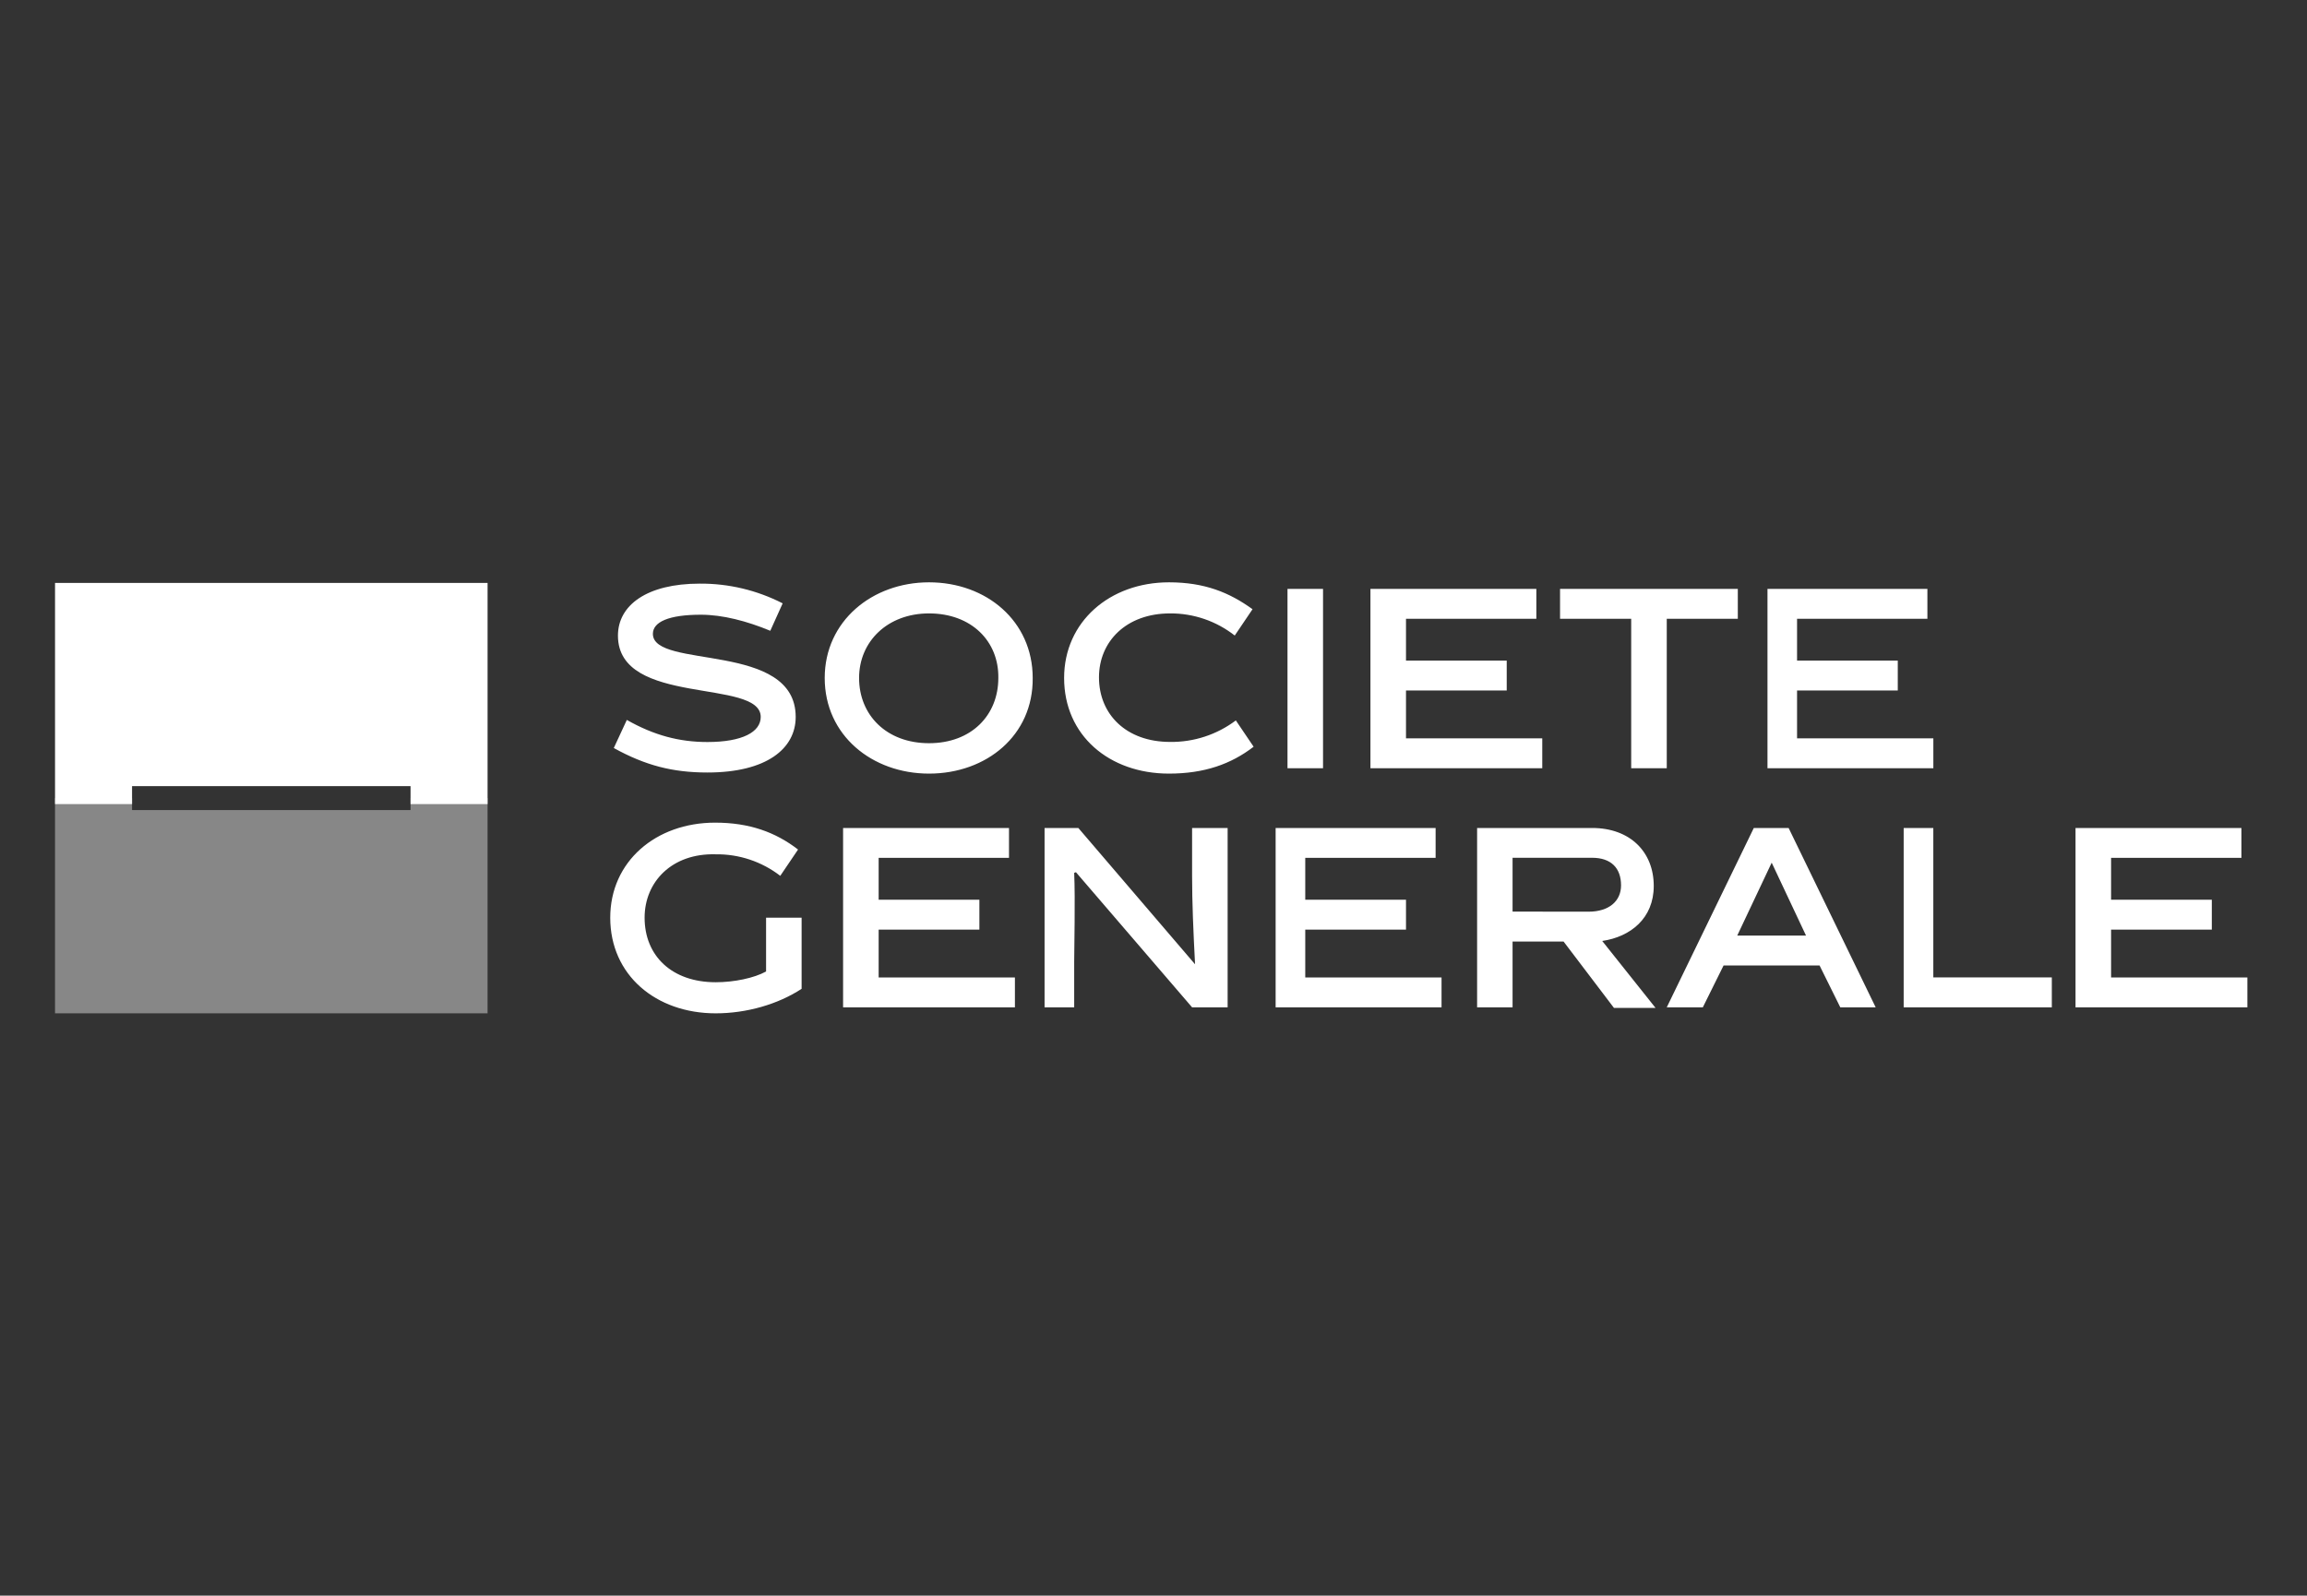
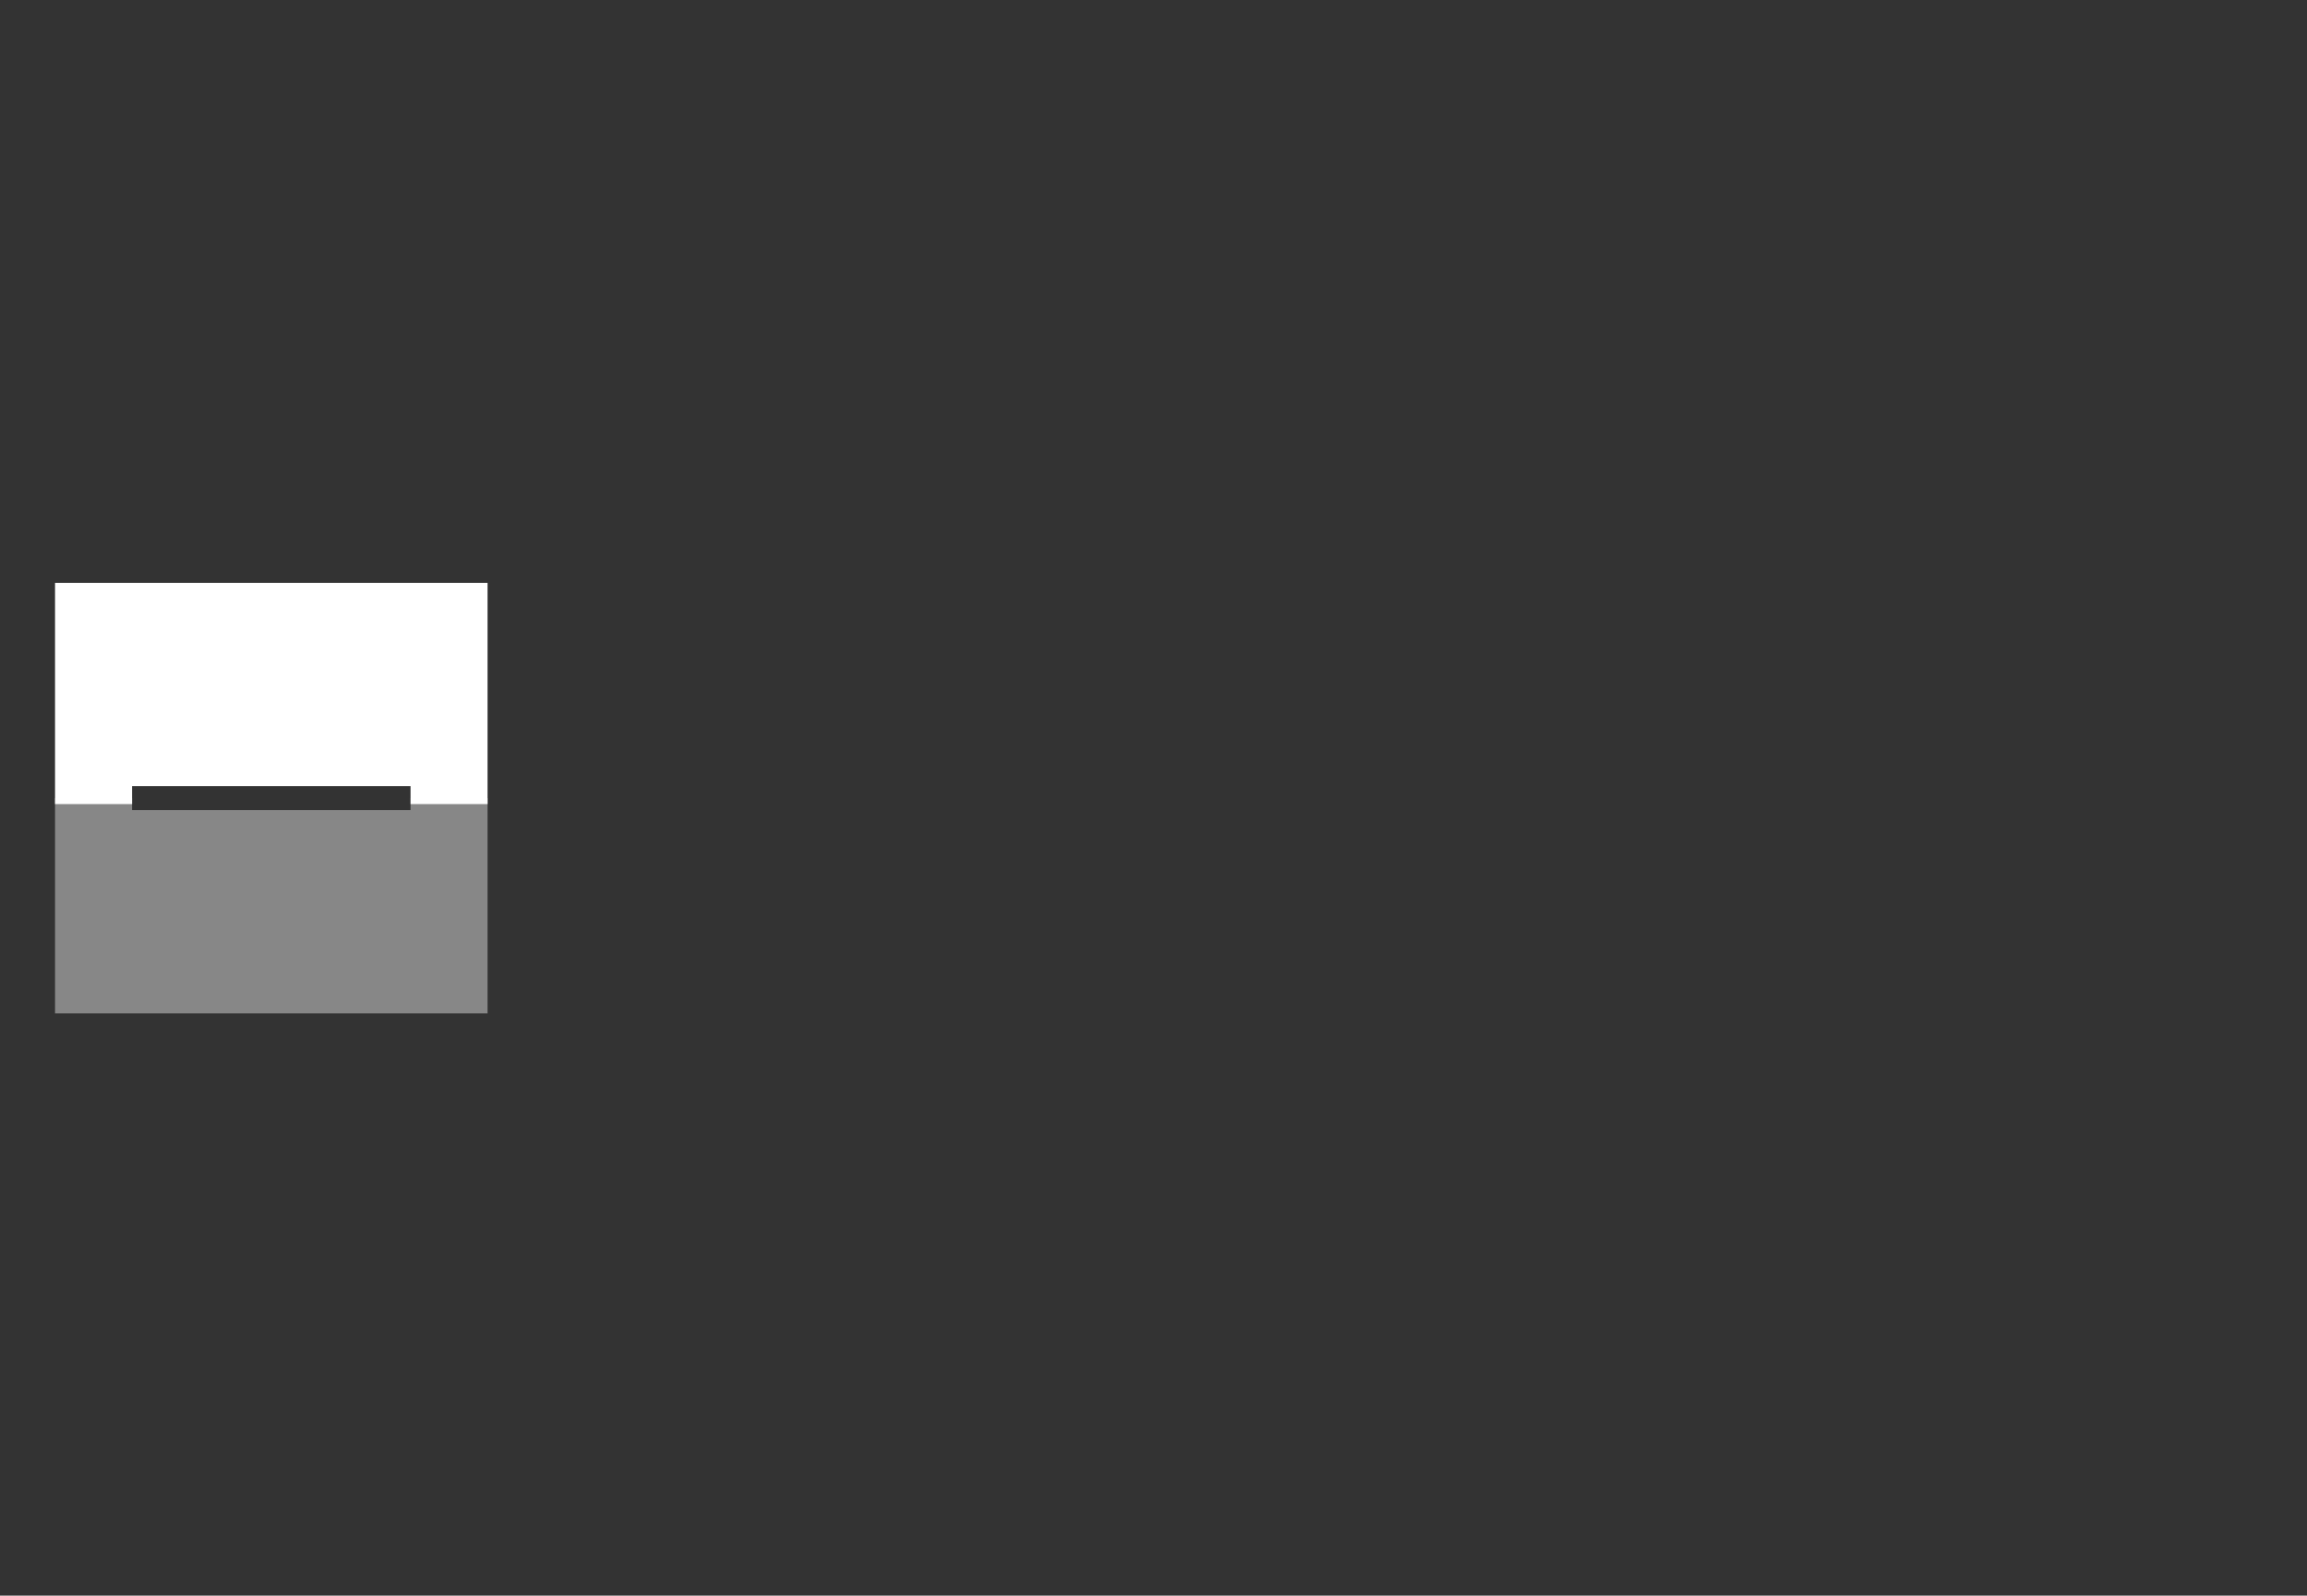
<svg xmlns="http://www.w3.org/2000/svg" width="503" height="348" viewBox="0 0 503 348" fill="none">
  <rect x="0" y="0" width="503" height="348" fill="#333333" stroke="none" />
  <g clip-path="url(#clip0_806_10)">
-     <path d="M167.933 137.561C162.896 135.476 157.598 134.065 152.816 134.065C145.842 134.065 142.35 135.63 142.35 138.234C142.35 146.059 173.486 139.799 173.486 156.358C173.486 163.264 167.158 168.479 154.236 168.479C146.618 168.479 140.68 166.919 133.826 163.138L136.668 157.009C142.632 160.396 148.163 161.83 154.236 161.83C161.86 161.83 165.862 159.641 165.862 156.358C165.862 147.882 134.732 154.169 134.732 138.628C134.732 131.98 141.06 127.285 152.561 127.285C158.843 127.241 165.043 128.716 170.645 131.586L167.933 137.605V137.561ZM202.556 168.719C190.149 168.719 179.814 160.374 179.814 147.86C179.814 135.476 190.149 127 202.556 127C215.087 127 225.162 135.476 225.162 147.86C225.292 160.374 215.087 168.719 202.556 168.719ZM202.556 133.78C193.511 133.78 187.308 139.909 187.308 147.86C187.308 155.942 193.273 162.087 202.556 162.087C211.839 162.087 217.668 155.958 217.668 147.86C217.798 139.909 211.855 133.78 202.556 133.78M254.877 168.719C241.825 168.719 232.011 160.374 232.011 147.86C232.011 135.608 241.955 127 254.877 127C262.626 127 268.054 129.216 273.091 132.866L269.214 138.606C265.185 135.446 260.219 133.746 255.116 133.78C245.556 133.78 239.613 139.909 239.613 147.728C239.613 155.811 245.577 161.808 255.116 161.808C260.275 161.877 265.314 160.229 269.453 157.119L273.33 162.853C268.417 166.635 262.604 168.719 254.855 168.719M280.715 128.434H288.464V167.548H280.715V128.434ZM298.799 167.548V128.434H334.972V134.951H306.553V144.078H328.514V150.596H306.553V161.026H336.263V167.548H298.799ZM363.407 134.951V167.548H355.653V134.951H340.14V128.434H378.899V134.951H363.407ZM385.368 167.548V128.434H420.235V134.951H391.816V144.078H413.777V150.596H391.816V161.026H421.531V167.548H385.368ZM156.047 214.22C160.049 214.22 164.441 213.306 167.028 211.873V200.14H174.777V215.654C169.609 219.041 162.766 221 156.047 221C142.996 221 133.051 212.655 133.051 200.14C133.051 187.883 142.996 179.412 155.917 179.412C163.411 179.412 169.094 181.497 174.001 185.278L170.124 191.013C166.079 187.897 161.114 186.243 156.026 186.318C146.509 186.05 140.545 192.315 140.545 200.14C140.545 208.485 146.509 214.22 156.047 214.22ZM183.821 219.692V180.577H219.994V187.095H191.575V196.228H213.536V202.745H191.575V213.175H221.285V219.698L183.821 219.692ZM234.207 219.692H227.748V180.577H235.112L260.56 210.302C260.175 202.871 259.914 196.873 259.914 191.007V180.577H267.663V219.692H259.914L234.592 190.225L234.207 190.356C234.461 196.222 234.207 206.521 234.207 209.782V219.692V219.692ZM278.128 219.692V180.577H313.011V187.095H284.587V196.228H306.553V202.745H284.587V213.175H314.302V219.698L278.128 219.692ZM340.915 205.35H329.788V219.692H322.056V180.577H347.14C355.404 180.577 360.571 185.792 360.571 193.224C360.571 200.261 355.534 204.305 349.336 205.218L360.962 219.818H351.896L340.915 205.35ZM346.338 198.832C350.86 198.832 353.441 196.485 353.441 193.092C353.441 189.316 351.272 187.073 347.113 187.073H329.788V198.811L346.338 198.832ZM375.792 210.565L371.27 219.692H363.407L382.386 180.577H389.977L408.956 219.692H401.245L396.723 210.565H375.792ZM378.764 204.047H393.773L386.285 188.14L378.769 204.053L378.764 204.047ZM415.062 219.692V180.577H421.525V213.169H447.363V219.692H415.062ZM452.531 219.692V180.577H488.704V187.095H460.285V196.228H482.246V202.745H460.285V213.175H490V219.698L452.531 219.692Z" fill="white" />
    <path d="M89.514 174.066V176.67H28.793V174.066H12V221H106.307V174.066H89.514Z" fill="#878787" />
    <path d="M12 127.131V175.368H28.793V171.455H89.514V175.368H106.307V127.131H12Z" fill="white" />
  </g>
  <defs>
    <clipPath id="clip0_806_10">
      <rect width="478" height="94" fill="white" transform="translate(12 127)" />
    </clipPath>
  </defs>
</svg>